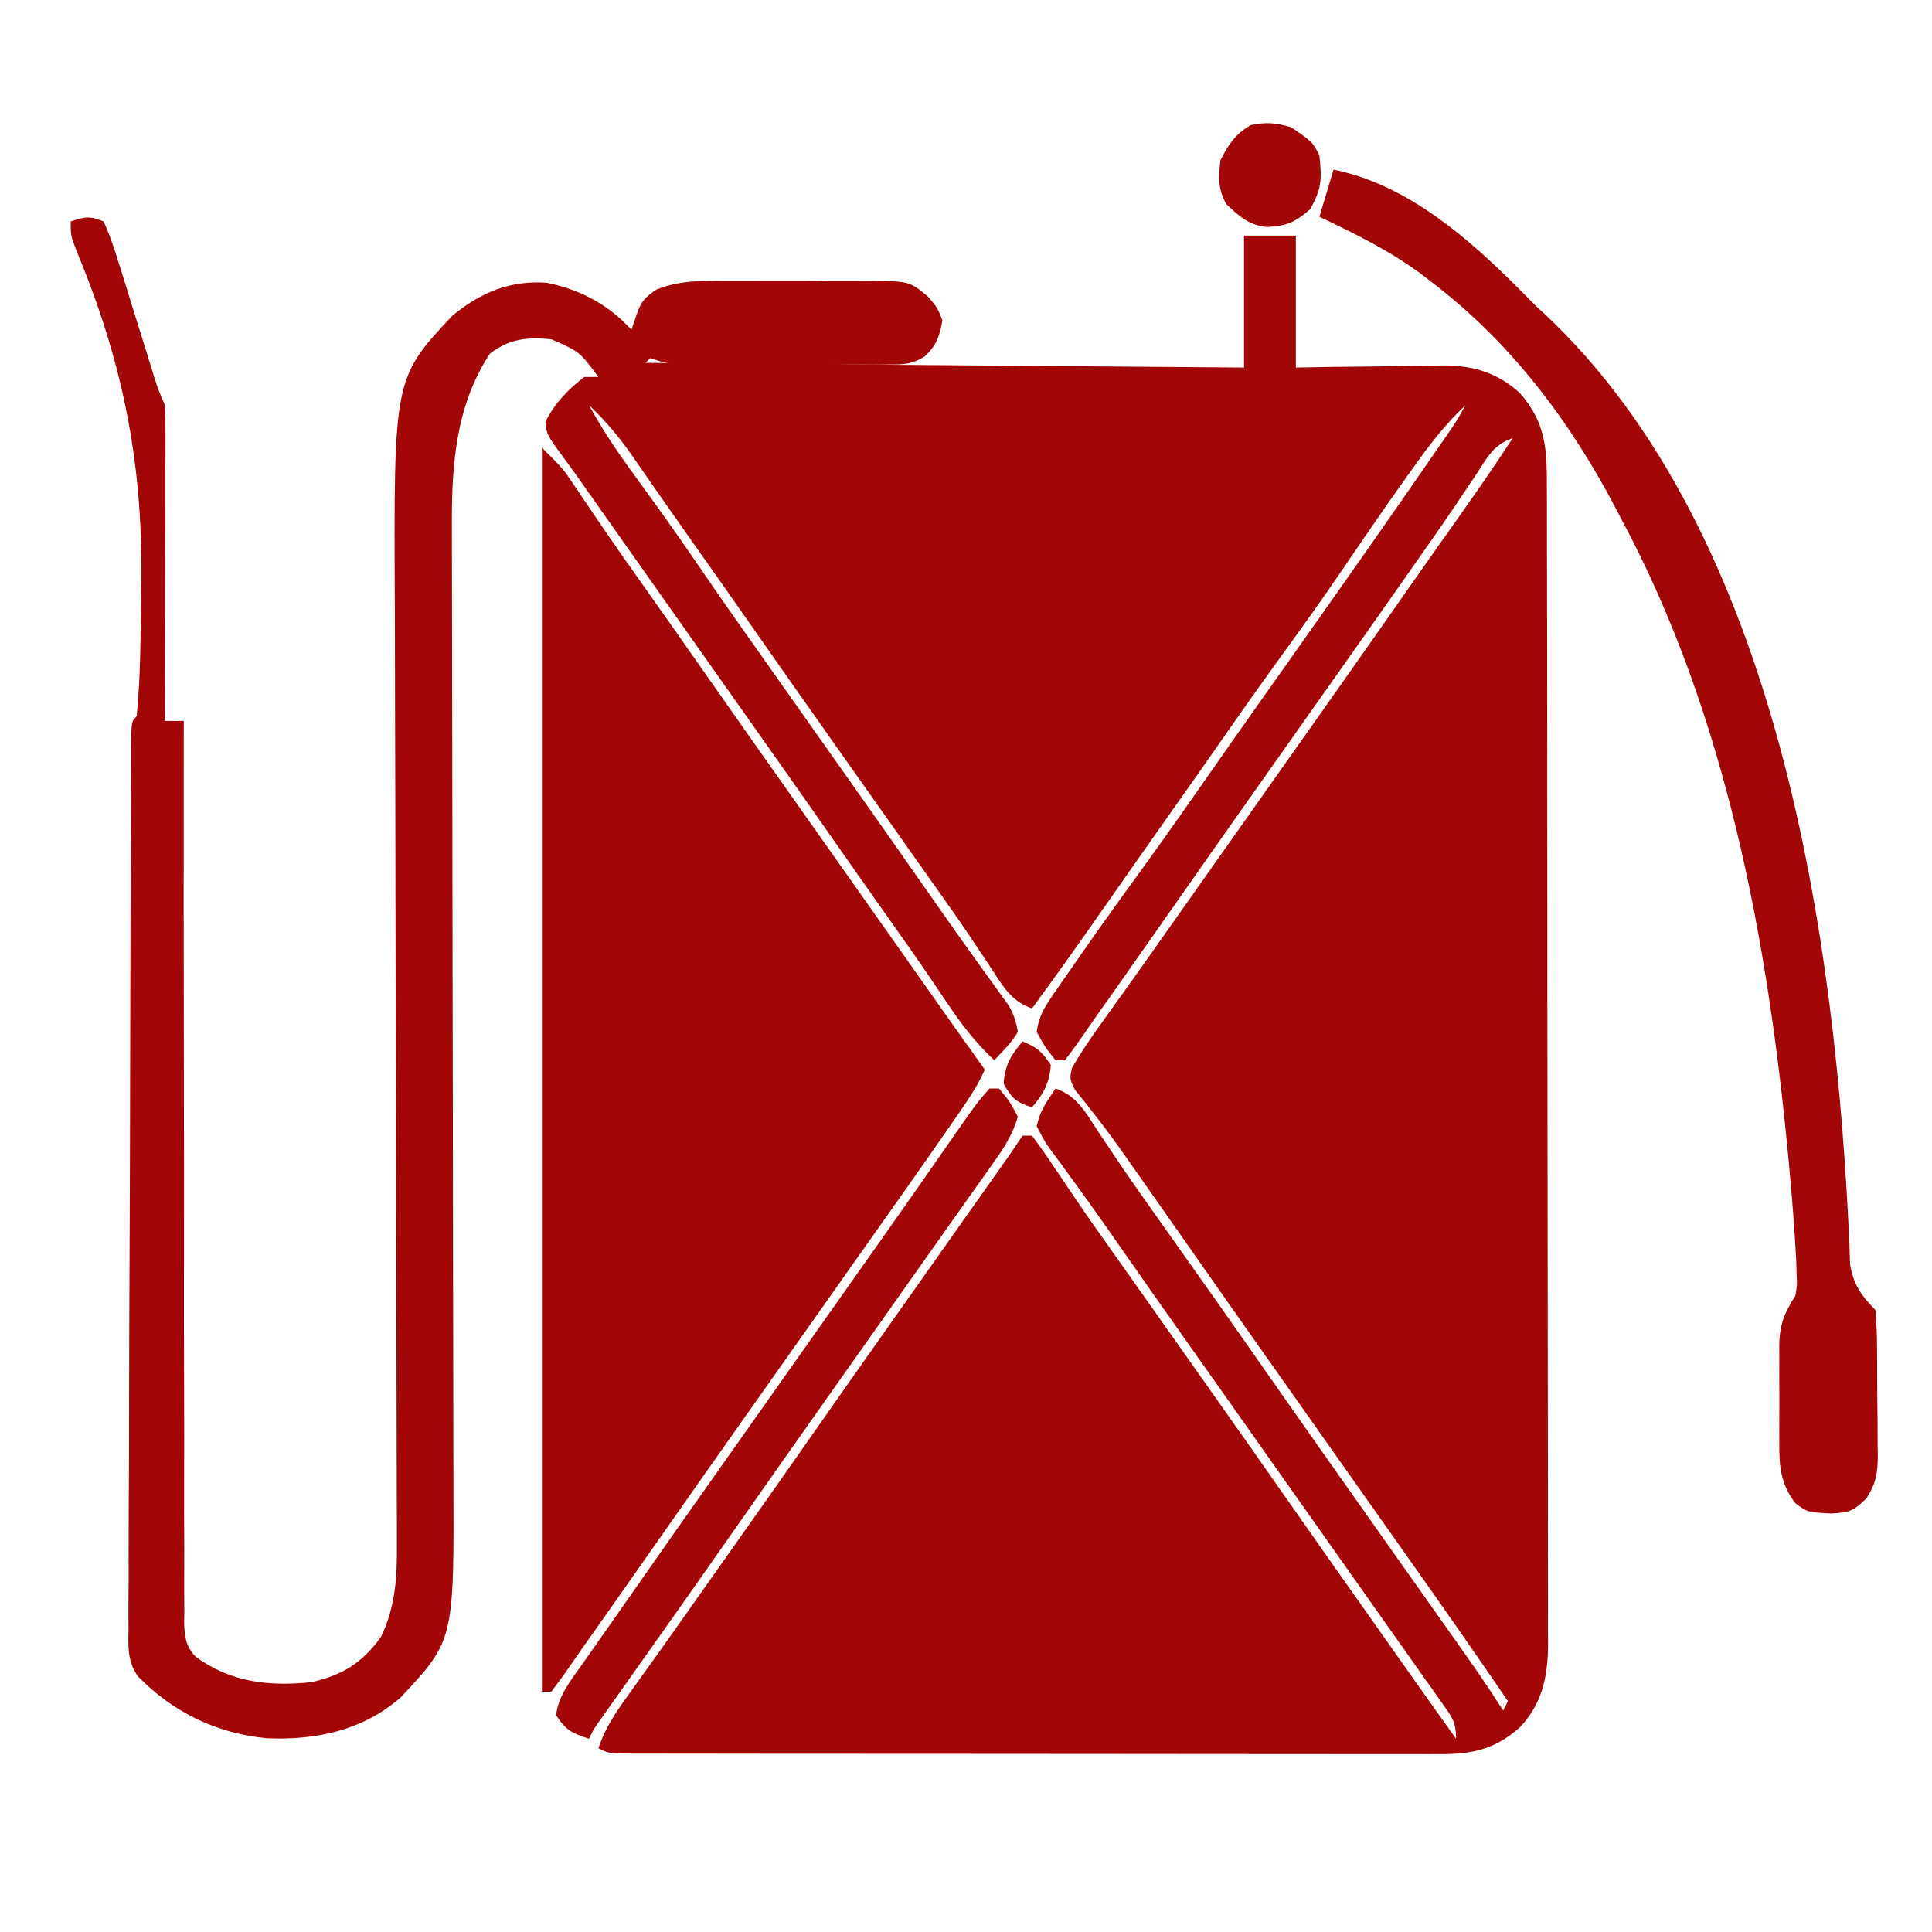
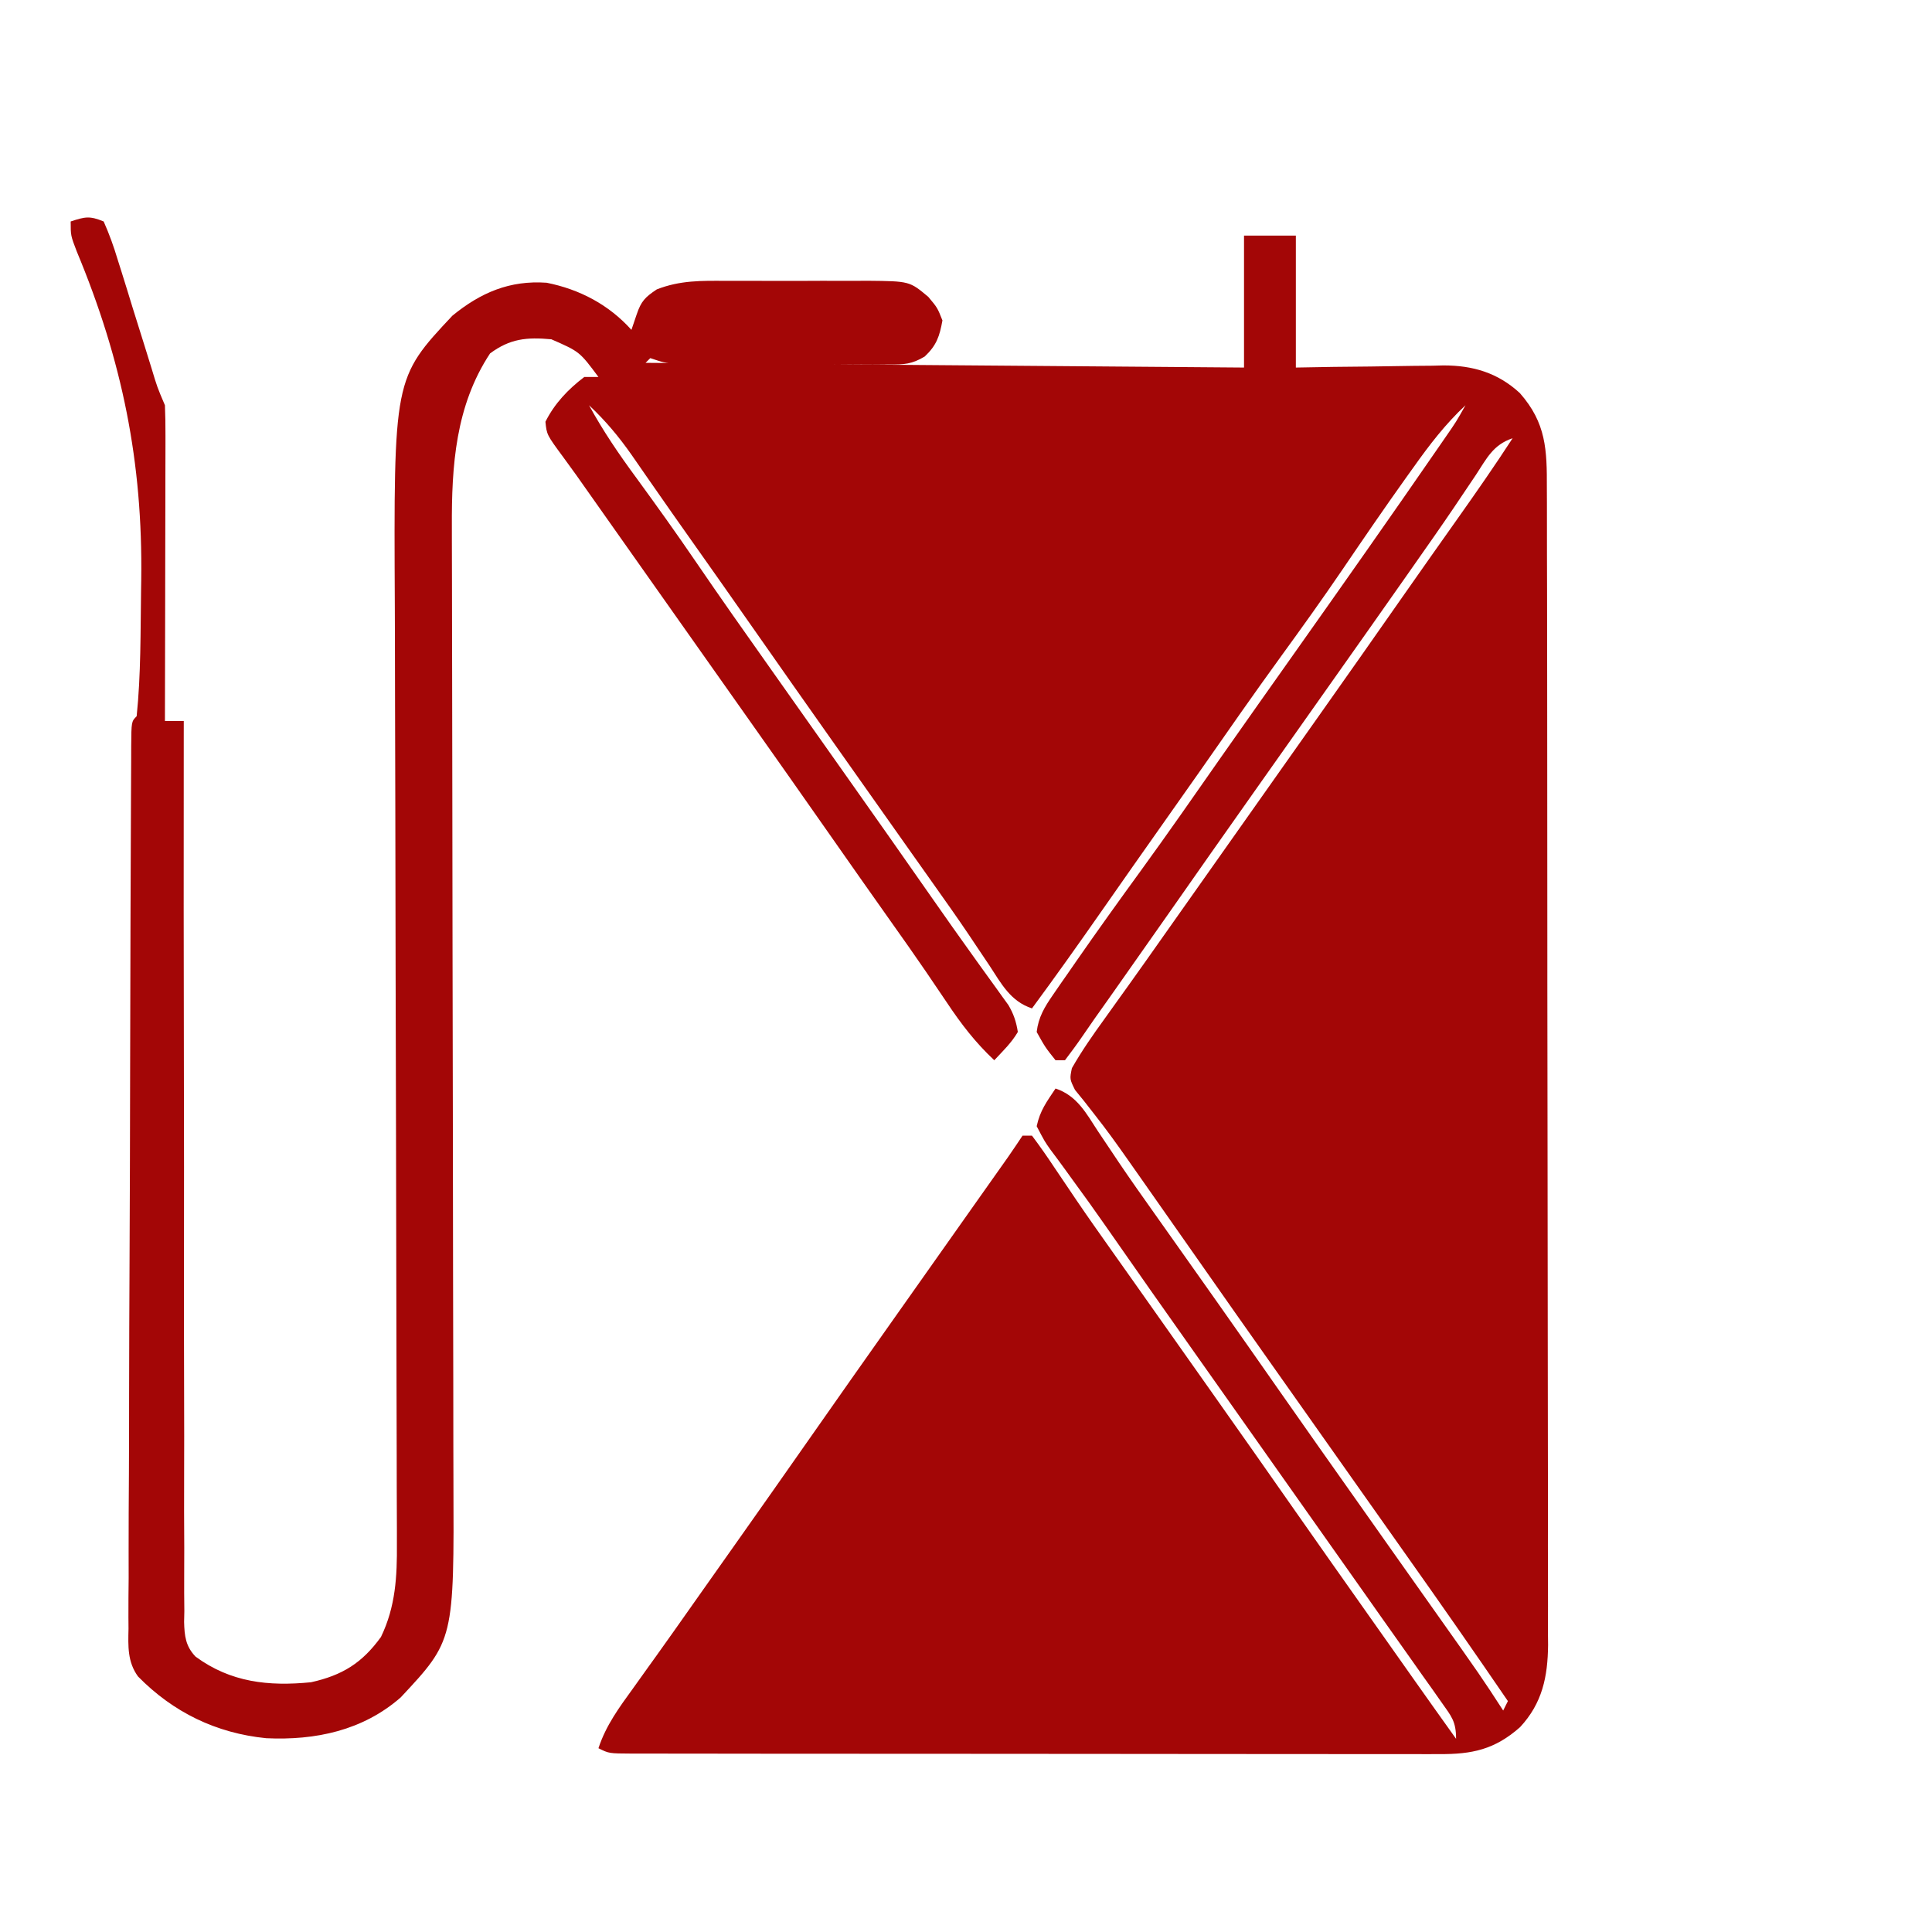
<svg xmlns="http://www.w3.org/2000/svg" width="410" height="410" viewBox="0 0 410 410" fill="none">
  <g clip-path="url(#clip0_493_2)">
    <path d="M22 47C23.212 49.737 24.128 52.271 24.98 55.121C25.239 55.936 25.497 56.751 25.763 57.591C26.587 60.202 27.388 62.819 28.188 65.438C29.003 68.05 29.823 70.662 30.644 73.273C31.153 74.9 31.659 76.528 32.16 78.158C33.364 82.162 33.364 82.162 35 86C35.092 88.124 35.117 90.251 35.114 92.377C35.114 93.031 35.114 93.685 35.114 94.359C35.113 96.523 35.105 98.687 35.098 100.852C35.096 102.351 35.094 103.85 35.093 105.349C35.09 109.298 35.08 113.247 35.069 117.196C35.058 121.224 35.054 125.253 35.049 129.281C35.038 137.188 35.021 145.094 35 153H39C38.999 154.011 38.997 155.021 38.996 156.063C38.966 180.641 38.976 205.219 39.029 229.798C39.053 241.684 39.064 253.569 39.045 265.455C39.028 275.814 39.035 286.172 39.072 296.53C39.091 302.016 39.097 307.502 39.075 312.988C39.054 318.15 39.065 323.311 39.102 328.473C39.109 330.369 39.105 332.265 39.088 334.161C39.067 336.749 39.088 339.332 39.12 341.92C39.104 342.672 39.087 343.424 39.07 344.199C39.145 347.174 39.395 349.372 41.505 351.562C48.936 357.025 56.985 357.896 66 357C72.659 355.524 76.856 352.909 80.844 347.391C83.959 340.95 84.286 334.529 84.227 327.517C84.227 326.593 84.228 325.669 84.228 324.717C84.227 321.638 84.211 318.559 84.195 315.48C84.192 313.265 84.189 311.049 84.186 308.834C84.18 304.07 84.168 299.305 84.15 294.541C84.123 286.99 84.112 279.44 84.102 271.889C84.087 261.287 84.067 250.685 84.041 240.083C84.039 239.411 84.038 238.739 84.036 238.046C84.022 232.601 84.009 227.155 83.995 221.71C83.983 216.967 83.971 212.224 83.959 207.481C83.957 206.814 83.956 206.146 83.954 205.458C83.927 194.271 83.907 183.083 83.893 171.896C83.883 164.408 83.864 156.921 83.836 149.433C83.821 144.747 83.815 140.061 83.81 135.375C83.807 133.223 83.799 131.07 83.788 128.918C83.547 80.281 83.547 80.281 96 67C102.004 62.087 108.184 59.452 116 60C123.009 61.404 129.177 64.641 134 70L135.125 66.688C136.068 63.911 136.904 63.064 139.382 61.411C144.359 59.47 148.833 59.57 154.129 59.602C155.73 59.597 155.73 59.597 157.363 59.593C159.613 59.591 161.863 59.596 164.113 59.609C167.554 59.625 170.994 59.609 174.436 59.59C176.625 59.592 178.814 59.596 181.004 59.602C182.545 59.593 182.545 59.593 184.117 59.583C193.025 59.671 193.025 59.671 197 63C198.938 65.312 198.938 65.312 200 68C199.394 71.368 198.747 73.297 196.24 75.657C193.518 77.289 191.887 77.369 188.728 77.356C187.677 77.359 186.626 77.362 185.543 77.365C184.414 77.353 183.285 77.341 182.121 77.328C180.376 77.325 180.376 77.325 178.595 77.323C176.136 77.316 173.678 77.302 171.219 77.281C167.449 77.25 163.679 77.24 159.908 77.234C157.521 77.225 155.133 77.215 152.746 77.203C151.615 77.199 150.484 77.195 149.318 77.19C148.27 77.181 147.222 77.171 146.142 77.161C145.22 77.154 144.297 77.147 143.346 77.14C141 77 141 77 138 76L137 77L264 78V50H275V78L283.031 77.859C285.619 77.828 288.208 77.804 290.796 77.78C292.584 77.76 294.373 77.733 296.161 77.698C298.743 77.649 301.324 77.627 303.906 77.609C304.696 77.589 305.486 77.568 306.3 77.547C312.549 77.544 317.853 79.096 322.53 83.412C328.144 89.78 328.292 95.472 328.267 103.57C328.272 104.647 328.276 105.723 328.281 106.833C328.294 110.447 328.292 114.061 328.291 117.675C328.297 120.264 328.303 122.852 328.311 125.441C328.327 131.747 328.333 138.053 328.334 144.359C328.335 149.486 328.339 154.612 328.346 159.739C328.363 174.278 328.372 188.817 328.371 203.356C328.371 204.14 328.371 204.923 328.371 205.731C328.371 206.515 328.37 207.3 328.37 208.108C328.37 220.822 328.389 233.536 328.417 246.25C328.446 259.309 328.459 272.367 328.458 285.426C328.457 292.756 328.463 300.085 328.484 307.415C328.504 314.309 328.504 321.203 328.489 328.097C328.487 330.627 328.492 333.157 328.504 335.687C328.519 339.141 328.51 342.595 328.494 346.049C328.505 347.05 328.515 348.05 328.526 349.081C328.459 355.842 327.303 361.436 322.588 366.523C317.227 371.274 312.398 372.298 305.427 372.247C304.673 372.25 303.918 372.252 303.141 372.255C300.619 372.26 298.096 372.252 295.573 372.243C293.763 372.244 291.953 372.246 290.143 372.249C285.23 372.254 280.317 372.246 275.404 372.236C270.267 372.227 265.129 372.229 259.992 372.229C251.368 372.228 242.744 372.219 234.119 372.206C224.138 372.19 214.157 372.185 204.176 372.186C194.583 372.186 184.99 372.181 175.397 372.173C171.309 372.169 167.222 372.167 163.135 372.167C158.327 372.166 153.52 372.16 148.713 372.15C146.944 372.147 145.176 372.146 143.408 372.146C141.003 372.147 138.598 372.141 136.192 372.134C135.132 372.136 135.132 372.136 134.051 372.138C129.228 372.114 129.228 372.114 127 371C128.607 366.122 131.396 362.364 134.375 358.25C135.466 356.724 136.557 355.198 137.648 353.672C138.485 352.507 138.485 352.507 139.339 351.318C141.913 347.726 144.456 344.113 147 340.5C148.002 339.079 149.005 337.659 150.008 336.238C150.503 335.537 150.998 334.835 151.509 334.112C152.982 332.026 154.456 329.941 155.93 327.855C161.305 320.25 166.663 312.632 172 305C177.821 296.676 183.669 288.371 189.532 280.077C192.517 275.854 195.497 271.629 198.479 267.405C201.102 263.688 203.726 259.973 206.352 256.258C206.899 255.482 207.447 254.707 208.012 253.908C209.063 252.42 210.116 250.931 211.168 249.443C211.641 248.774 212.114 248.104 212.602 247.414C213.017 246.826 213.433 246.237 213.862 245.631C214.929 244.102 215.966 242.552 217 241H219C220.712 243.279 222.304 245.564 223.875 247.938C224.873 249.417 225.871 250.897 226.871 252.375C227.388 253.142 227.905 253.909 228.437 254.699C230.891 258.311 233.412 261.875 235.938 265.438C236.436 266.141 236.934 266.845 237.447 267.57C238.459 269 239.471 270.43 240.484 271.859C242.993 275.403 245.496 278.952 248 282.5C250.975 286.716 253.951 290.931 256.93 295.145C262.904 303.598 268.852 312.069 274.784 320.551C280.002 328.009 285.247 335.447 290.501 342.879C292.082 345.115 293.66 347.353 295.238 349.59C295.774 350.349 296.309 351.108 296.861 351.89C297.876 353.328 298.89 354.767 299.905 356.206C302.922 360.481 305.955 364.745 309 369C309 365.304 308.036 364.262 305.922 361.273C305.262 360.333 304.601 359.392 303.921 358.422C303.205 357.417 302.488 356.411 301.75 355.375C301.021 354.34 300.291 353.304 299.54 352.238C297.366 349.154 295.183 346.077 293 343C291.895 341.433 290.791 339.865 289.688 338.297C287.276 334.87 284.857 331.448 282.436 328.028C279.953 324.521 277.477 321.01 275 317.5C274 316.083 273 314.667 272 313.25C270 310.417 268 307.583 266 304.75C265.505 304.049 265.01 303.348 264.5 302.626C263.499 301.207 262.497 299.788 261.496 298.368C259.022 294.863 256.547 291.359 254.07 287.855C247.497 278.556 240.935 269.249 234.434 259.898C232.195 256.685 229.917 253.507 227.598 250.352C227.074 249.626 226.55 248.9 226.01 248.153C225.029 246.795 224.034 245.447 223.023 244.111C221.719 242.285 221.719 242.285 220 239C220.719 235.666 222.099 233.851 224 231C228.557 232.508 230.505 236.244 233 240.062C233.979 241.524 234.96 242.985 235.941 244.445C236.446 245.2 236.95 245.954 237.469 246.731C239.904 250.339 242.419 253.888 244.938 257.438C245.949 258.867 246.961 260.297 247.973 261.727C248.474 262.435 248.976 263.143 249.493 263.872C251.956 267.35 254.416 270.831 256.875 274.312C257.365 275.006 257.855 275.699 258.359 276.414C262.852 282.78 267.318 289.166 271.784 295.551C277.012 303.024 282.268 310.477 287.532 317.923C290.52 322.15 293.504 326.379 296.487 330.608C299.058 334.252 301.632 337.893 304.211 341.531C314.38 355.888 314.38 355.888 319 363L320 361C312.925 350.652 305.763 340.37 298.516 330.141C296.007 326.597 293.504 323.048 291 319.5C290 318.083 289 316.667 288 315.25C286 312.417 284 309.583 282 306.75C281.505 306.049 281.01 305.348 280.5 304.626C279.499 303.207 278.497 301.788 277.496 300.368C275.022 296.863 272.547 293.359 270.07 289.855C264.695 282.25 259.338 274.632 254 267C250.058 261.364 246.115 255.729 242.153 250.106C241.149 248.682 240.147 247.255 239.148 245.827C236.965 242.721 234.759 239.656 232.406 236.676C231.653 235.71 230.901 234.745 230.125 233.75C229.468 232.94 228.81 232.131 228.133 231.297C227 229 227 229 227.469 226.688C229.55 223.035 231.911 219.653 234.375 216.25C235.466 214.724 236.557 213.198 237.648 211.672C238.206 210.895 238.764 210.119 239.339 209.318C241.913 205.726 244.456 202.113 247 198.5C248 197.083 249 195.667 250 194.25L251.5 192.125C268 168.75 268 168.75 269.5 166.626C270.501 165.207 271.503 163.788 272.504 162.368C274.978 158.863 277.453 155.359 279.93 151.855C285.9 143.408 291.845 134.944 297.771 126.466C301.662 120.902 305.576 115.354 309.5 109.812C313.425 104.268 317.299 98.698 321 93C316.844 94.385 315.496 97.301 313.188 100.812C312.202 102.279 311.215 103.745 310.227 105.211C309.704 105.99 309.18 106.77 308.642 107.573C305.831 111.729 302.945 115.832 300.062 119.938C299.175 121.204 299.175 121.204 298.269 122.497C293.018 129.984 287.747 137.456 282.468 144.923C279.977 148.448 277.489 151.974 275 155.5C272.025 159.716 269.049 163.931 266.07 168.145C260.101 176.59 254.158 185.054 248.231 193.529C244.312 199.132 240.381 204.727 236.438 210.312C235.961 210.987 235.485 211.662 234.994 212.357C234.1 213.623 233.203 214.888 232.304 216.151C231.398 217.436 230.504 218.731 229.622 220.033C228.462 221.722 227.237 223.366 226 225H224C221.812 222.25 221.812 222.25 220 219C220.375 215.829 221.689 213.682 223.484 211.086C224.001 210.334 224.517 209.583 225.049 208.809C225.891 207.604 225.891 207.604 226.75 206.375C227.333 205.533 227.915 204.69 228.516 203.822C232.949 197.44 237.48 191.13 242.05 184.845C247.914 176.773 253.611 168.586 259.32 160.403C261.91 156.698 264.516 153.004 267.125 149.312C267.858 148.275 267.858 148.275 268.606 147.216C270.557 144.456 272.508 141.696 274.459 138.937C284.809 124.296 295.136 109.638 305.312 94.875C305.775 94.206 306.237 93.537 306.713 92.847C309.018 89.521 309.018 89.521 311 86C306.732 90.001 303.382 94.363 300 99.125C299.436 99.912 298.872 100.699 298.291 101.51C293.726 107.908 289.29 114.391 284.875 120.893C280.674 127.063 276.337 133.122 271.948 139.158C266.082 147.234 260.382 155.424 254.671 163.61C252.127 167.249 249.564 170.875 247 174.5C242.561 180.776 238.151 187.072 233.75 193.375C228.908 200.306 224.023 207.198 219 214C214.443 212.492 212.495 208.756 210 204.938C209.021 203.476 208.04 202.015 207.059 200.555C206.295 199.412 206.295 199.412 205.531 198.269C203.096 194.661 200.581 191.112 198.062 187.562C197.053 186.137 196.044 184.711 195.035 183.285L193.516 181.141C191.007 177.597 188.504 174.048 186 170.5C183.025 166.284 180.049 162.069 177.07 157.855C171.096 149.402 165.148 140.931 159.216 132.449C154.964 126.371 150.7 120.302 146.414 114.249C143.847 110.624 141.294 106.989 138.762 103.34C138.226 102.572 137.691 101.804 137.139 101.012C136.12 99.551 135.106 98.086 134.095 96.618C131.344 92.681 128.508 89.285 125 86C127.98 91.465 131.372 96.431 135.062 101.438C139.311 107.259 143.501 113.109 147.562 119.062C152.79 126.718 158.125 134.295 163.484 141.859C165.993 145.403 168.496 148.952 171 152.5C173.975 156.716 176.951 160.931 179.93 165.145C185.897 173.587 191.844 182.044 197.76 190.523C200.655 194.669 203.567 198.801 206.52 202.906C207.074 203.681 207.629 204.456 208.201 205.254C209.248 206.713 210.3 208.169 211.357 209.621C212.056 210.598 212.056 210.598 212.77 211.594C213.178 212.158 213.586 212.722 214.007 213.303C215.121 215.208 215.657 216.823 216 219C214.635 221.334 212.858 223.006 211 225C207 221.25 203.97 217.305 200.938 212.75C199.965 211.312 198.991 209.874 198.016 208.438C197.268 207.333 197.268 207.333 196.506 206.207C194.108 202.692 191.649 199.221 189.188 195.75C184.772 189.514 180.378 183.263 176 177C170.179 168.676 164.331 160.371 158.468 152.077C155.977 148.552 153.489 145.026 151 141.5C150 140.083 149 138.667 148 137.25C142 128.75 142 128.75 140.498 126.623C139.504 125.214 138.51 123.805 137.515 122.397C134.928 118.731 132.34 115.065 129.754 111.398C128.952 110.262 128.952 110.262 128.135 109.104C127.122 107.667 126.109 106.231 125.096 104.795C124.632 104.138 124.169 103.481 123.691 102.805C123.247 102.172 122.802 101.539 122.343 100.888C121.425 99.597 120.493 98.315 119.551 97.042C116.026 92.256 116.026 92.256 115.75 89.5C117.68 85.64 120.564 82.603 124 80H127C122.998 74.623 122.998 74.623 117 72C111.782 71.526 108.259 71.852 104 75C96.666 86.123 95.829 98.825 95.893 111.771C95.894 112.714 95.894 113.656 95.895 114.627C95.898 117.764 95.908 120.9 95.918 124.036C95.922 126.294 95.925 128.552 95.927 130.809C95.934 135.661 95.944 140.513 95.955 145.365C95.974 153.044 95.983 160.722 95.991 168.401C96.003 179.172 96.017 189.943 96.034 200.714C96.035 201.396 96.037 202.079 96.038 202.782C96.053 212.465 96.072 222.147 96.092 231.83C96.093 232.511 96.094 233.193 96.096 233.895C96.098 234.917 96.098 234.917 96.1 235.958C96.123 247.336 96.138 258.713 96.147 270.09C96.154 277.717 96.17 285.343 96.192 292.969C96.204 297.722 96.207 302.475 96.208 307.229C96.21 309.425 96.216 311.621 96.225 313.817C96.365 348.092 96.365 348.092 85.043 360.211C76.999 367.255 66.92 369.364 56.5 368.875C45.898 367.814 36.772 363.397 29.288 355.773C27.035 352.672 27.191 349.326 27.272 345.654C27.263 344.417 27.263 344.417 27.254 343.154C27.242 340.396 27.273 337.641 27.303 334.884C27.303 332.904 27.3 330.924 27.296 328.945C27.29 323.575 27.321 318.206 27.359 312.837C27.392 307.223 27.393 301.608 27.397 295.994C27.409 286.571 27.443 277.149 27.492 267.726C27.562 254.419 27.591 241.112 27.613 227.805C27.631 217.488 27.661 207.172 27.691 196.855C27.695 195.745 27.698 194.635 27.701 193.492C27.72 187.124 27.744 180.757 27.777 174.39C27.787 172.457 27.794 170.524 27.8 168.591C27.808 165.964 27.823 163.337 27.839 160.711C27.841 159.936 27.842 159.16 27.843 158.362C27.886 153.114 27.886 153.114 29 152C29.92 143.114 29.804 134.052 29.938 125.125C29.948 124.462 29.959 123.799 29.97 123.116C30.327 98.093 25.942 76.525 16.285 53.352C15 50 15 50 15 47C18.114 45.962 19.05 45.795 22 47Z" fill="#A30606" />
-     <path d="M115 95C119.497 99.497 119.497 99.497 121.375 102.293C121.796 102.914 122.218 103.535 122.652 104.175C123.097 104.839 123.542 105.503 124 106.188C124.982 107.635 125.965 109.081 126.949 110.527C127.454 111.27 127.958 112.012 128.478 112.777C130.886 116.294 133.347 119.773 135.812 123.25C140.228 129.486 144.622 135.737 149 142C154.821 150.324 160.669 158.629 166.532 166.923C169.023 170.448 171.511 173.974 174 177.5C175 178.917 176 180.333 177 181.75C183 190.25 183 190.25 184.502 192.377C185.496 193.786 186.49 195.195 187.485 196.603C190.072 200.269 192.66 203.935 195.246 207.602C196.048 208.738 196.048 208.738 196.865 209.896C197.878 211.333 198.891 212.769 199.904 214.205C202.921 218.481 205.955 222.744 209 227C207.19 231.037 204.64 234.57 202.125 238.188C201.64 238.889 201.154 239.591 200.654 240.315C195.655 247.529 190.59 254.697 185.516 261.859C183.007 265.403 180.504 268.952 178 272.5C177 273.917 176 275.333 175 276.75L173.5 278.875C169 285.25 169 285.25 167.5 287.374C166.499 288.793 165.497 290.212 164.496 291.632C162.022 295.137 159.547 298.641 157.07 302.145C151.101 310.59 145.158 319.054 139.231 327.529C135.312 333.132 131.381 338.727 127.438 344.313C126.961 344.987 126.485 345.662 125.994 346.357C125.1 347.623 124.203 348.888 123.304 350.151C122.398 351.436 121.504 352.731 120.622 354.033C119.462 355.722 118.237 357.366 117 359H115V95ZM283 36C300.14 39.428 314.173 52.853 326 65C326.483 65.438 326.967 65.877 327.465 66.328C377.716 113.15 389.666 199.662 392.5 264.625C392.531 265.772 392.562 266.92 392.594 268.102C393.193 272.374 394.99 274.99 398 278C398.224 280.738 398.328 283.372 398.336 286.113C398.346 287.323 398.346 287.323 398.356 288.557C398.366 290.266 398.371 291.975 398.371 293.684C398.375 296.292 398.411 298.898 398.449 301.506C398.455 303.167 398.459 304.827 398.461 306.488C398.475 307.266 398.49 308.043 398.504 308.844C398.473 312.607 398.147 314.77 396.096 317.969C393.327 320.652 392.537 320.97 388.625 321.188C383.568 320.926 383.568 320.926 381 319C377.881 314.871 377.558 311.264 377.602 306.25C377.599 305.514 377.596 304.779 377.593 304.021C377.591 302.471 377.596 300.921 377.609 299.371C377.625 297.007 377.609 294.645 377.59 292.281C377.592 290.771 377.596 289.26 377.602 287.75C377.595 287.048 377.589 286.346 377.583 285.622C377.647 281.148 378.616 278.709 381 275C381.405 272.621 381.405 272.621 381.262 270.133C381.22 268.685 381.22 268.685 381.177 267.208C380.839 261.086 380.377 254.981 379.812 248.875C379.715 247.811 379.715 247.811 379.616 246.725C375.261 199.871 366.435 151.816 344 110C343.659 109.347 343.318 108.695 342.966 108.022C333.243 89.45 320.715 72.789 304 60C303.197 59.381 302.394 58.763 301.566 58.125C294.824 53.165 287.536 49.572 280 46L283 36ZM210 231H212C214.25 233.688 214.25 233.688 216 237C214.972 240.518 213.274 243.295 211.164 246.266C210.601 247.064 210.037 247.863 209.457 248.686C208.852 249.532 208.248 250.378 207.625 251.25C206.999 252.135 206.372 253.021 205.727 253.933C204.439 255.752 203.149 257.571 201.857 259.387C199.676 262.456 197.506 265.534 195.337 268.612C193.384 271.385 191.426 274.154 189.468 276.923C186.977 280.448 184.489 283.974 182 287.5C179.025 291.716 176.049 295.931 173.07 300.145C167.695 307.75 162.337 315.368 157 323C152.638 329.238 148.266 335.47 143.875 341.688C143.396 342.366 142.916 343.045 142.423 343.744C139.826 347.421 137.225 351.094 134.621 354.766C134.068 355.547 133.514 356.329 132.944 357.134C131.878 358.639 130.812 360.142 129.744 361.645C129.268 362.318 128.791 362.991 128.301 363.684C127.88 364.277 127.459 364.871 127.025 365.482C125.928 367.036 125.928 367.036 125 369C121.347 367.75 120.219 367.329 118 364C118.544 359.659 121.221 356.481 123.688 353C124.415 351.959 124.415 351.959 125.156 350.896C126.21 349.388 127.267 347.883 128.326 346.378C130.031 343.956 131.727 341.528 133.422 339.098C140.423 329.065 147.47 319.066 154.532 309.077C157.023 305.552 159.511 302.026 162 298.5C163 297.083 164 295.667 165 294.25L166.5 292.125C171 285.75 171 285.75 172.5 283.626C173.501 282.207 174.503 280.788 175.504 279.368C177.978 275.863 180.453 272.359 182.93 268.855C183.912 267.466 184.893 266.077 185.875 264.688C186.601 263.66 186.601 263.66 187.342 262.612C190.149 258.637 192.943 254.652 195.727 250.66C196.354 249.76 196.982 248.86 197.629 247.933C198.848 246.185 200.065 244.436 201.281 242.686C207.412 233.894 207.412 233.894 210 231ZM274 27C278.576 30.152 278.576 30.152 280 33C280.497 37.974 280.545 40.063 278 44.438C274.759 47.206 273.075 47.953 268.926 48.172C265.047 47.826 262.888 45.858 260.188 43.25C258.448 39.953 258.556 37.679 259 34C260.748 30.569 262.072 28.562 265.375 26.562C268.676 25.855 270.755 26.054 274 27ZM217 221C220.161 222.37 220.993 222.989 223 226C222.704 229.849 221.481 232.088 219 235C215.56 233.853 214.734 233.121 213 230C213.193 226.139 214.525 223.906 217 221Z" fill="#A30606" />
  </g>
  <defs>
    <clipPath id="clip0_493_2">
      <rect width="410" height="410" fill="white" />
    </clipPath>
  </defs>
</svg>